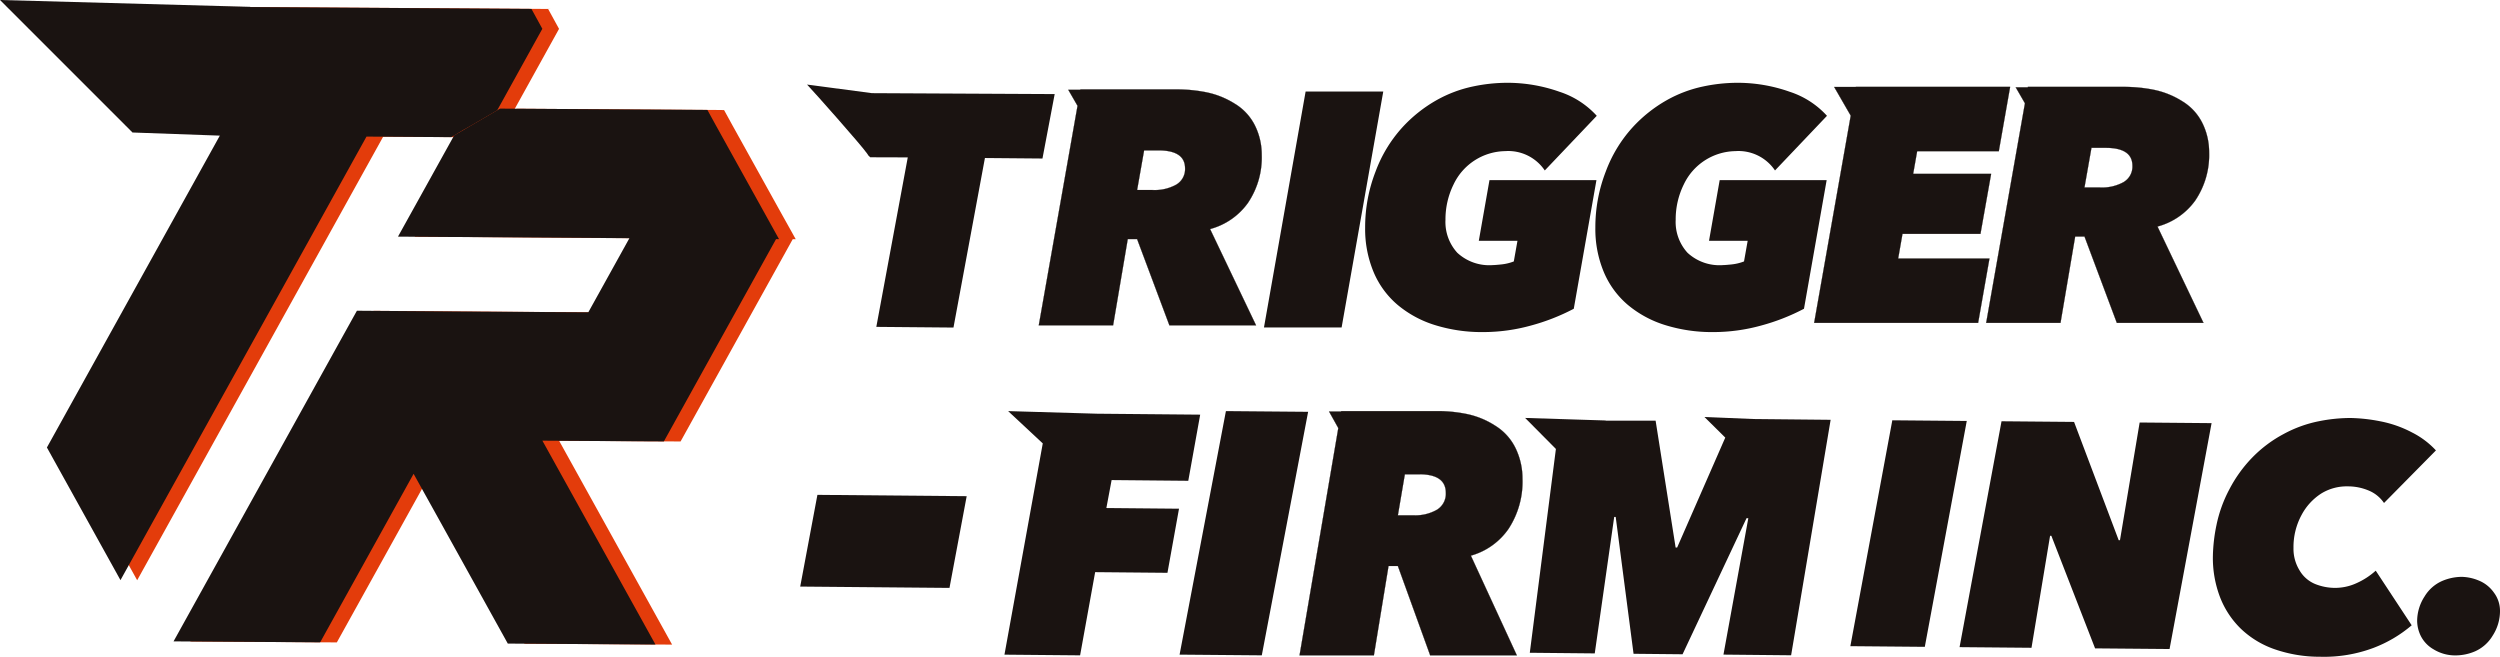
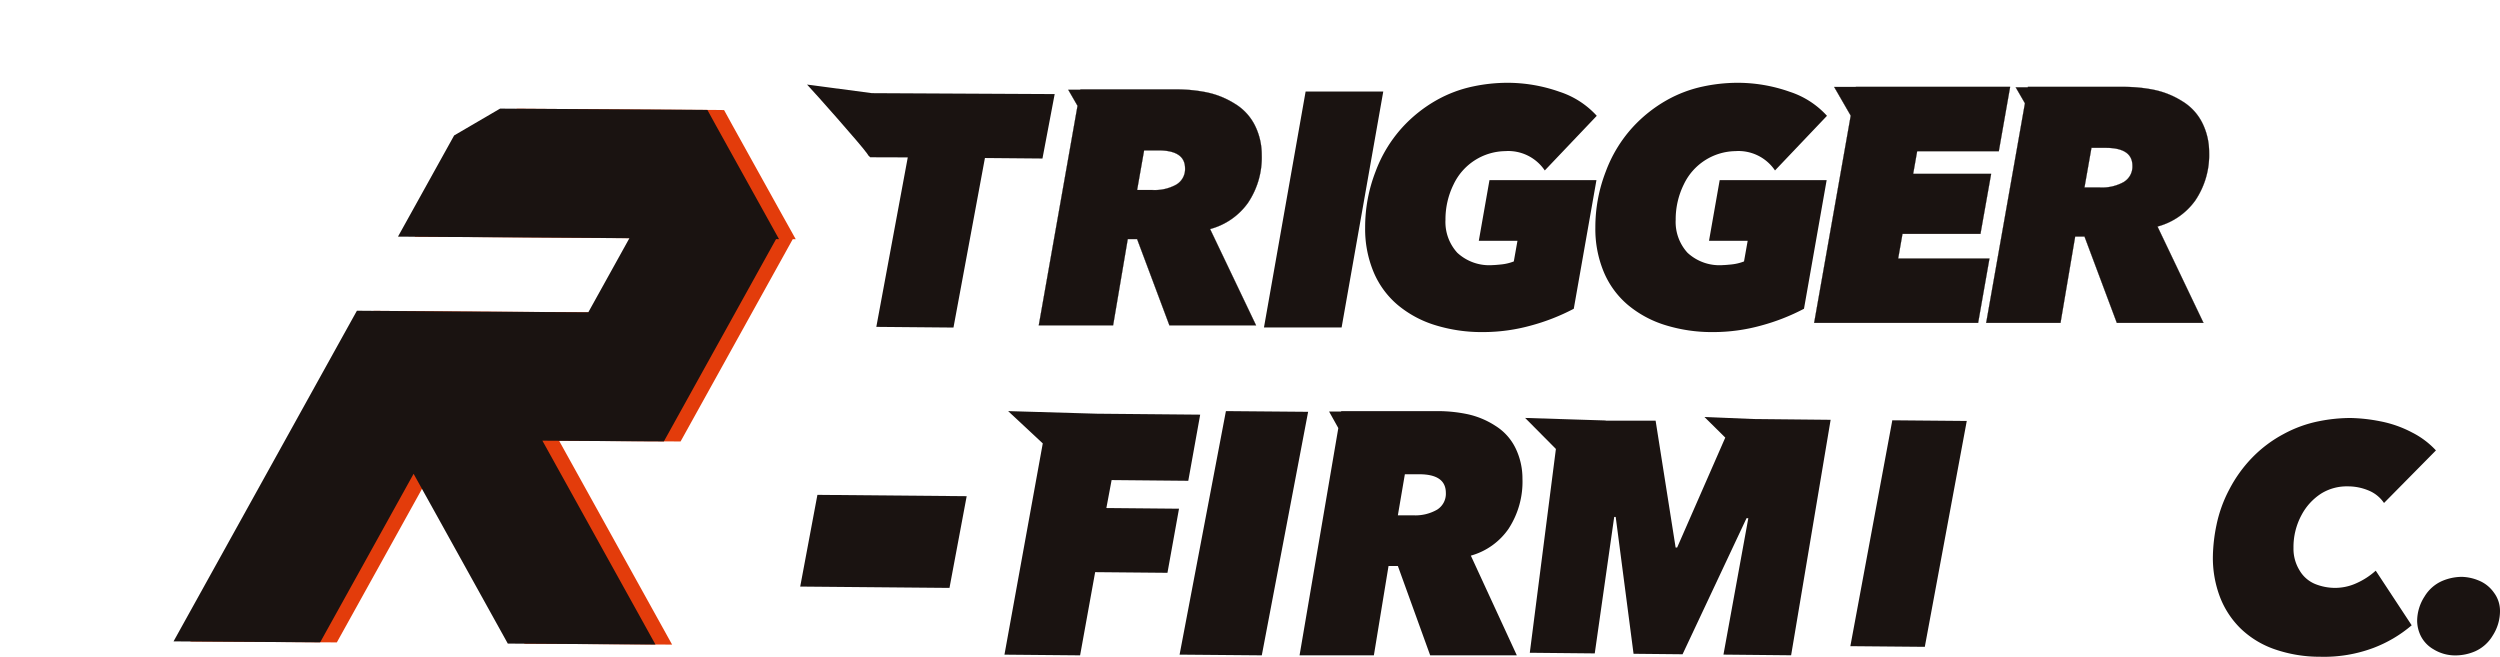
<svg xmlns="http://www.w3.org/2000/svg" width="319.752" height="84" viewBox="0 0 319.752 84">
  <defs>
    <clipPath id="a">
      <rect width="319.752" height="84" fill="none" />
    </clipPath>
  </defs>
  <path d="M279.525,49.7h-9.931l5.328-30.177h9.931Z" transform="translate(-107.932 -7.815)" fill="#1a1311" />
  <g clip-path="url(#a)">
    <path d="M320.8,21.884l-6.649,6.99a5.631,5.631,0,0,0-5.072-2.472,7.43,7.43,0,0,0-6.585,4.241,10.085,10.085,0,0,0-1.045,4.539,5.836,5.836,0,0,0,1.514,4.22,6.011,6.011,0,0,0,4.539,1.576q.256,0,1.087-.085a6.094,6.094,0,0,0,1.6-.384l.468-2.642h-4.944l1.364-7.758h13.682l-2.9,16.453a26.54,26.54,0,0,1-5.5,2.152,22.894,22.894,0,0,1-6.095.831,20.091,20.091,0,0,1-6.159-.895,13.791,13.791,0,0,1-4.795-2.6,11.161,11.161,0,0,1-3.069-4.22,14.284,14.284,0,0,1-1.066-5.627,19.647,19.647,0,0,1,1.321-7.16,17.364,17.364,0,0,1,3.41-5.647,17.83,17.83,0,0,1,4.411-3.516,16.342,16.342,0,0,1,4.646-1.748,21.249,21.249,0,0,1,4.156-.469,19.965,19.965,0,0,1,6.927,1.151,11.043,11.043,0,0,1,4.752,3.069" transform="translate(-116.572 -7.072)" fill="#1a1311" />
    <path d="M369.906,21.884l-6.649,6.99a5.631,5.631,0,0,0-5.072-2.472,7.43,7.43,0,0,0-6.585,4.241,10.085,10.085,0,0,0-1.045,4.539,5.836,5.836,0,0,0,1.513,4.22,6.011,6.011,0,0,0,4.539,1.576q.256,0,1.087-.085a6.093,6.093,0,0,0,1.6-.384l.468-2.642h-4.944l1.364-7.758h13.682l-2.9,16.453a26.539,26.539,0,0,1-5.5,2.152,22.894,22.894,0,0,1-6.095.831,20.091,20.091,0,0,1-6.159-.895,13.792,13.792,0,0,1-4.795-2.6,11.161,11.161,0,0,1-3.069-4.22,14.284,14.284,0,0,1-1.066-5.627,19.648,19.648,0,0,1,1.321-7.16,17.364,17.364,0,0,1,3.41-5.647,17.83,17.83,0,0,1,4.411-3.516,16.343,16.343,0,0,1,4.646-1.748,21.25,21.25,0,0,1,4.156-.469,19.965,19.965,0,0,1,6.927,1.151,11.043,11.043,0,0,1,4.752,3.069" transform="translate(-136.233 -7.072)" fill="#1a1311" />
    <path d="M410.563,26.759l1.449-8.226H392.277l0,.013H389.51l2.117,3.668-4.678,26.5h20.97l1.449-8.226H397.69l.554-3.154h9.974l1.364-7.673h-9.973l.511-2.9Z" transform="translate(-154.916 -7.42)" fill="#1a1311" />
    <path d="M410.563,26.759l1.449-8.226H392.277l0,.013H389.51l2.117,3.668-4.678,26.5h20.97l1.449-8.226H397.69l.554-3.154h9.974l1.364-7.673h-9.973l.511-2.9Z" transform="translate(-154.916 -7.42)" fill="none" stroke="#1a1311" stroke-miterlimit="10" stroke-width="0.025" />
    <path d="M450.4,33.025a10.37,10.37,0,0,0,1.747-6.137,8.347,8.347,0,0,0-.853-3.708,6.784,6.784,0,0,0-2.62-2.835,10.877,10.877,0,0,0-3.644-1.449,19.348,19.348,0,0,0-3.666-.362h-12.4l-.009.052h-1.543l1.181,2.045-4.957,28.08h9.505l1.875-11.04h1.194l4.133,11.04h11.082l-5.882-12.318a8.687,8.687,0,0,0,4.86-3.367M441.234,30.7a5.709,5.709,0,0,1-3.07.7h-1.96l.895-5.072h1.833q3.41,0,3.41,2.3a2.3,2.3,0,0,1-1.108,2.068" transform="translate(-169.601 -7.42)" fill="#1a1311" />
    <path d="M450.4,33.025a10.37,10.37,0,0,0,1.747-6.137,8.347,8.347,0,0,0-.853-3.708,6.784,6.784,0,0,0-2.62-2.835,10.877,10.877,0,0,0-3.644-1.449,19.348,19.348,0,0,0-3.666-.362h-12.4l-.009.052h-1.543l1.181,2.045-4.957,28.08h9.505l1.875-11.04h1.194l4.133,11.04h11.082l-5.882-12.318A8.687,8.687,0,0,0,450.4,33.025ZM441.234,30.7a5.709,5.709,0,0,1-3.07.7h-1.96l.895-5.072h1.833q3.41,0,3.41,2.3A2.3,2.3,0,0,1,441.234,30.7Z" transform="translate(-169.601 -7.42)" fill="none" stroke="#1a1311" stroke-miterlimit="10" stroke-width="0.025" />
    <path d="M262.113,118.924l-10.515-.091,5.926-31.148,10.515.091Z" transform="translate(-100.728 -35.105)" fill="#1a1311" />
    <path d="M237.756,96.6l1.523-8.461-13.193-.121-11.373-.332,4.432,4.131-4.9,27.02,9.675.088,1.925-10.641,9.248.085,1.478-8.2-9.291-.086.67-3.575Z" transform="translate(-85.774 -35.105)" fill="#1a1311" />
    <path d="M303.946,102.687a11.009,11.009,0,0,0,1.747-6.353,8.9,8.9,0,0,0-.852-3.839,6.933,6.933,0,0,0-2.621-2.934,10.669,10.669,0,0,0-3.644-1.5,18.718,18.718,0,0,0-3.666-.375h-12.4l-.009.053h-1.542l1.181,2.117-4.957,29.068h9.505l1.875-11.429h1.194l4.134,11.429h11.081l-5.881-12.752a8.694,8.694,0,0,0,4.859-3.486m-9.164-2.4a5.555,5.555,0,0,1-3.069.728h-1.96l.895-5.251h1.833q3.409,0,3.41,2.382a2.4,2.4,0,0,1-1.108,2.14" transform="translate(-110.969 -35.105)" fill="#1a1311" />
-     <path d="M303.946,102.687a11.009,11.009,0,0,0,1.747-6.353,8.9,8.9,0,0,0-.852-3.839,6.933,6.933,0,0,0-2.621-2.934,10.669,10.669,0,0,0-3.644-1.5,18.718,18.718,0,0,0-3.666-.375h-12.4l-.009.053h-1.542l1.181,2.117-4.957,29.068h9.505l1.875-11.429h1.194l4.134,11.429h11.081l-5.881-12.752A8.694,8.694,0,0,0,303.946,102.687Zm-9.164-2.4a5.555,5.555,0,0,1-3.069.728h-1.96l.895-5.251h1.833q3.409,0,3.41,2.382A2.4,2.4,0,0,1,294.782,100.283Z" transform="translate(-110.969 -35.105)" fill="none" stroke="#1a1311" stroke-miterlimit="10" stroke-width="0.026" />
    <path d="M354.52,89.2l-6.283-.261,2.664,2.637-6.158,14.065-.192,0q-1.28-8.114-2.559-16.228H335.6l.01-.026-10.307-.325,3.935,3.966q-1.669,13.034-3.339,26.069l8.308.082,2.487-17.452.193,0,2.282,17.5,6.269.062,8.179-17.4.23,0-3.179,17.444,8.654.086L364.377,89.3Z" transform="translate(-130.237 -35.607)" fill="#1a1311" />
    <path d="M404.189,118.62l-9.522-.085,5.367-28.89,9.522.085Z" transform="translate(-158.005 -35.889)" fill="#1a1311" />
-     <path d="M444.826,118.983,435.3,118.9l-5.594-14.4-.163,0-2.376,14.325-9.2-.082,5.367-28.89,9.277.083,5.71,15.133h.163L441,90.011l9.2.082Z" transform="translate(-167.337 -35.973)" fill="#1a1311" />
    <path d="M497.419,115.667a16.582,16.582,0,0,1-4.91,2.9,18.021,18.021,0,0,1-6.816,1.124,17.6,17.6,0,0,1-5.775-.95,11.839,11.839,0,0,1-4.349-2.635,11.3,11.3,0,0,1-2.682-4.09,14.058,14.058,0,0,1-.893-5.24,21.478,21.478,0,0,1,.464-3.961,17.041,17.041,0,0,1,1.635-4.522,17.25,17.25,0,0,1,2.938-4.082,16.2,16.2,0,0,1,4.012-3.009,15.9,15.9,0,0,1,4.511-1.635,20.72,20.72,0,0,1,4.009-.414,21.551,21.551,0,0,1,3.838.423A14.548,14.548,0,0,1,497.456,91a10.752,10.752,0,0,1,3.065,2.3l-6.641,6.725a4.371,4.371,0,0,0-1.907-1.57,6.827,6.827,0,0,0-2.734-.556,6.2,6.2,0,0,0-3.38.91,7.365,7.365,0,0,0-2.518,2.736,8.63,8.63,0,0,0-1.039,4.221,5.257,5.257,0,0,0,.771,2.869,4.126,4.126,0,0,0,2.008,1.755,6.909,6.909,0,0,0,2.489.493,6.613,6.613,0,0,0,2.805-.609,9.339,9.339,0,0,0,2.446-1.593Z" transform="translate(-188.963 -35.692)" fill="#1a1311" />
    <path d="M520.467,133.085a5.265,5.265,0,0,1-2.813-.781,4.092,4.092,0,0,1-1.66-1.773,4.507,4.507,0,0,1-.434-1.823,5.8,5.8,0,0,1,.948-3.158,4.933,4.933,0,0,1,2.246-1.983,6.473,6.473,0,0,1,2.538-.529,6.023,6.023,0,0,1,2.142.468,4.371,4.371,0,0,1,1.947,1.55,3.882,3.882,0,0,1,.776,2.357,5.8,5.8,0,0,1-.948,3.16,4.963,4.963,0,0,1-2.224,1.983,6.354,6.354,0,0,1-2.519.529" transform="translate(-206.405 -49.258)" fill="#1a1311" />
    <path d="M248.33,33.562a10.369,10.369,0,0,0,1.747-6.137,8.355,8.355,0,0,0-.852-3.708,6.785,6.785,0,0,0-2.621-2.835,10.876,10.876,0,0,0-3.644-1.449,19.348,19.348,0,0,0-3.666-.362h-12.4l-.009.052H225.34l1.181,2.045-4.957,28.08h9.505l1.875-11.04h1.194l4.134,11.04h11.082l-5.881-12.318a8.688,8.688,0,0,0,4.859-3.367m-9.164-2.323a5.708,5.708,0,0,1-3.069.7h-1.96l.895-5.072h1.833q3.409,0,3.41,2.3a2.3,2.3,0,0,1-1.108,2.068" transform="translate(-88.703 -7.635)" fill="#1a1311" />
    <path d="M248.33,33.562a10.369,10.369,0,0,0,1.747-6.137,8.355,8.355,0,0,0-.852-3.708,6.785,6.785,0,0,0-2.621-2.835,10.876,10.876,0,0,0-3.644-1.449,19.348,19.348,0,0,0-3.666-.362h-12.4l-.009.052H225.34l1.181,2.045-4.957,28.08h9.505l1.875-11.04h1.194l4.134,11.04h11.082l-5.881-12.318A8.688,8.688,0,0,0,248.33,33.562Zm-9.164-2.323a5.708,5.708,0,0,1-3.069.7h-1.96l.895-5.072h1.833q3.409,0,3.41,2.3A2.3,2.3,0,0,1,239.166,31.239Z" transform="translate(-88.703 -7.635)" fill="none" stroke="#1a1311" stroke-miterlimit="10" stroke-width="0.025" />
    <path d="M189.772,117.45l-19.092-.17,2.2-11.731,19.092.17Z" transform="translate(-68.332 -42.257)" fill="#1a1311" />
    <path d="M180.439,19.135l-8.3-1.1c.886.923,6.957,7.767,7.68,8.82.071.1.133.2.189.281l.215.2,4.8.015L181,49.026l9.868.088,4.023-21.684,7.359.065,1.563-8.242-23.375-.119" transform="translate(-68.918 -7.219)" fill="#1a1311" />
-     <path d="M71.157,14.683,76.931,4.258,75.538,1.715l-45.548-.3q-.816,7.55-1.633,15.1l7.325,1.4L13.563,57.81,22.974,74.78,47.24,31.031v0l.515-.931L54.44,18.045l10.844.072.367-.214c.762-.486,1.517-.919,2.256-1.32Z" transform="translate(-5.43 -0.566)" fill="#e33c0b" />
    <path d="M76.466,26.618,69.283,39.556l29.6.2-5.257,9.478H93.5v0l-.979-.006h-.035l-12.635-.079-1.25-.01h0l-.778-.005-.237,0-13.553-.094-.172.308-.6,1.079-1.388,2.5h0l-12.7,22.893L49,76.132l0,0-1.334,2.405-.4.724v0L40.577,91.326,54,91.41l5.326.037,4.53-8.166h0L65.4,80.5l.443-.8.666-1.2h0l4.771-8.607,2.873,5.182h0l4.553,8.209h0l4.616,8.323,18.886.121L87.753,65.653l11.938.076,3.6.017,6.644-11.983,1.025-1.849h0l6.674-12.035.386,0-.524-.944L116.081,36.4l-6.155-11.089-1.073-1.954-26.514-.17" transform="translate(-16.245 -9.282)" fill="#e33c0b" />
    <path d="M72.905,26.6,65.722,39.541l29.6.2-5.257,9.478h-.124v0l-.979-.006h-.035l-12.635-.079-1.25-.01h0l-.778-.005-.237,0L60.47,49.018l-.172.308-.6,1.079-1.388,2.5h0L45.618,75.8l-.176.316,0,0-1.334,2.405-.4.724v0L37.016,91.31l13.426.085,5.326.037,4.53-8.166h0l1.543-2.782.443-.8.666-1.2h0l4.771-8.607L70.6,75.059h0l4.553,8.209h0l4.615,8.323,18.886.121L84.192,65.638l11.938.076,3.6.017,6.644-11.983L107.4,51.9h0l6.674-12.035.386,0-.524-.944-1.411-2.542-6.155-11.089-1.073-1.954-26.514-.17" transform="translate(-14.82 -9.276)" fill="#1a1311" />
-     <path d="M67.973,1.14,32,.9l.022-.024L0,0,16.947,16.947l11.17.4L6,57.235,15.409,74.2,39.675,30.456h0l.515-.931L46.875,17.47l10.844.072.367-.215c.762-.486,1.517-.918,2.256-1.319l3.249-1.9L69.366,3.682Z" fill="#1a1311" />
  </g>
</svg>